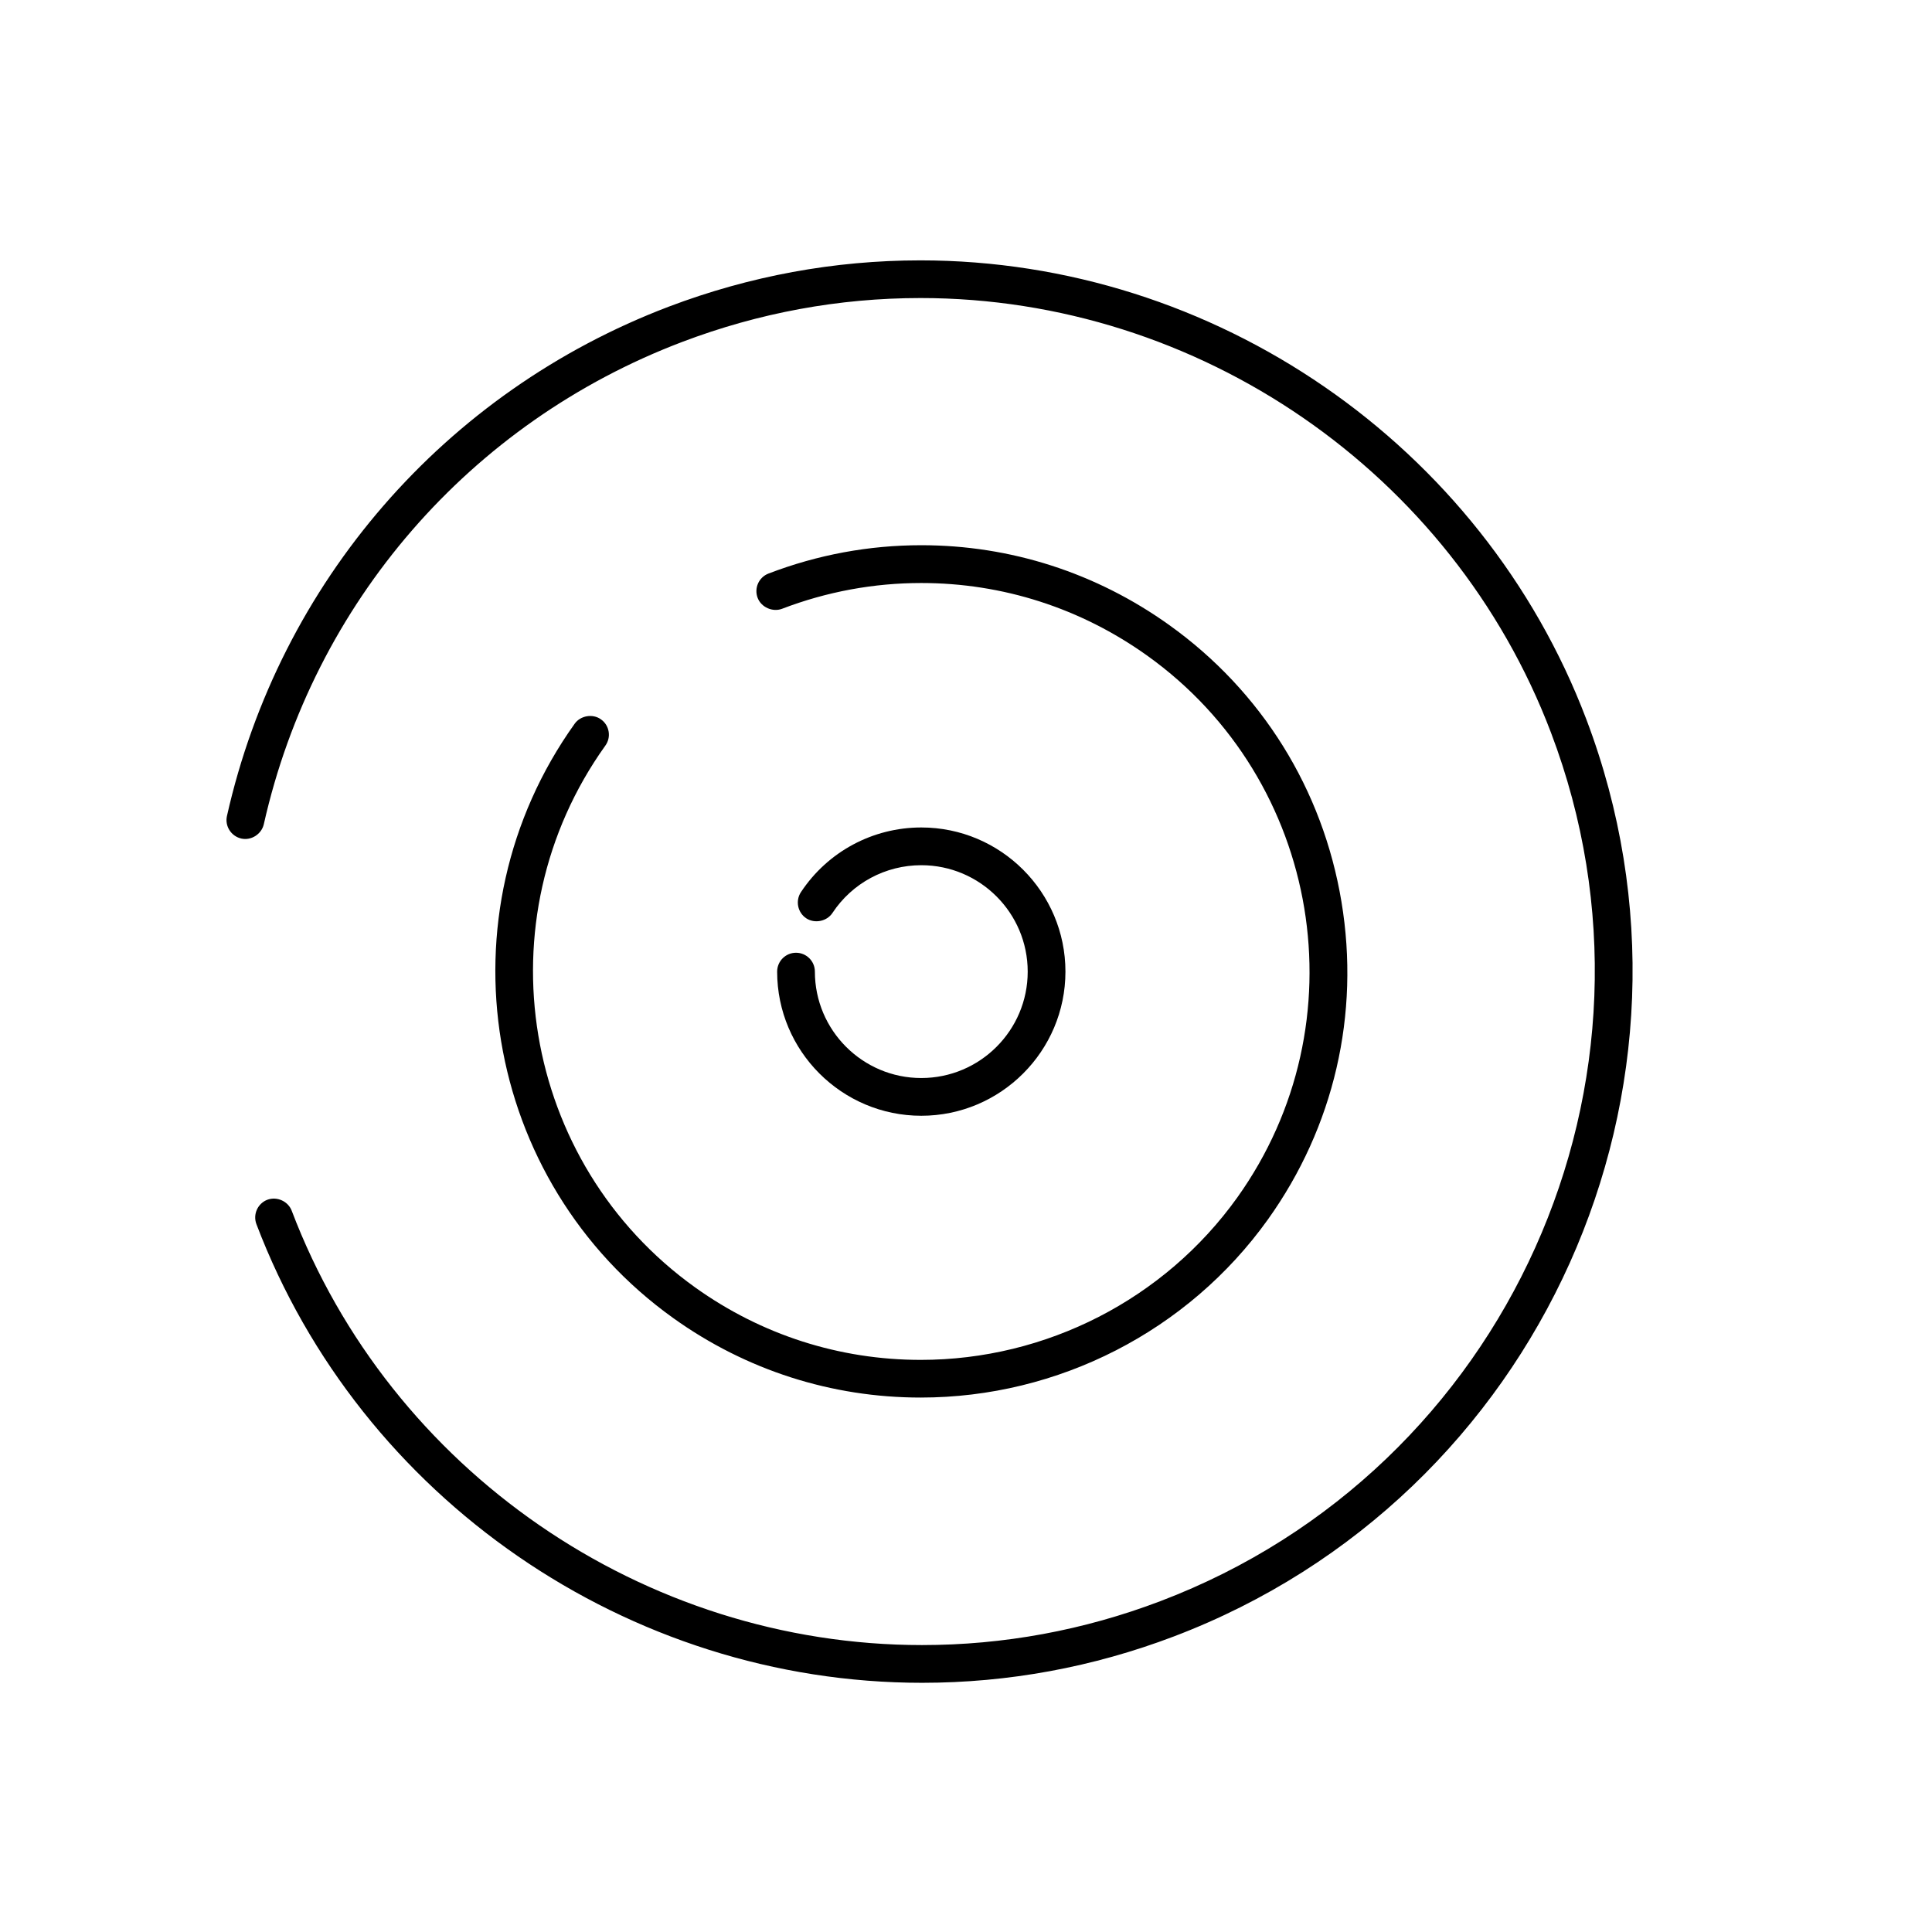
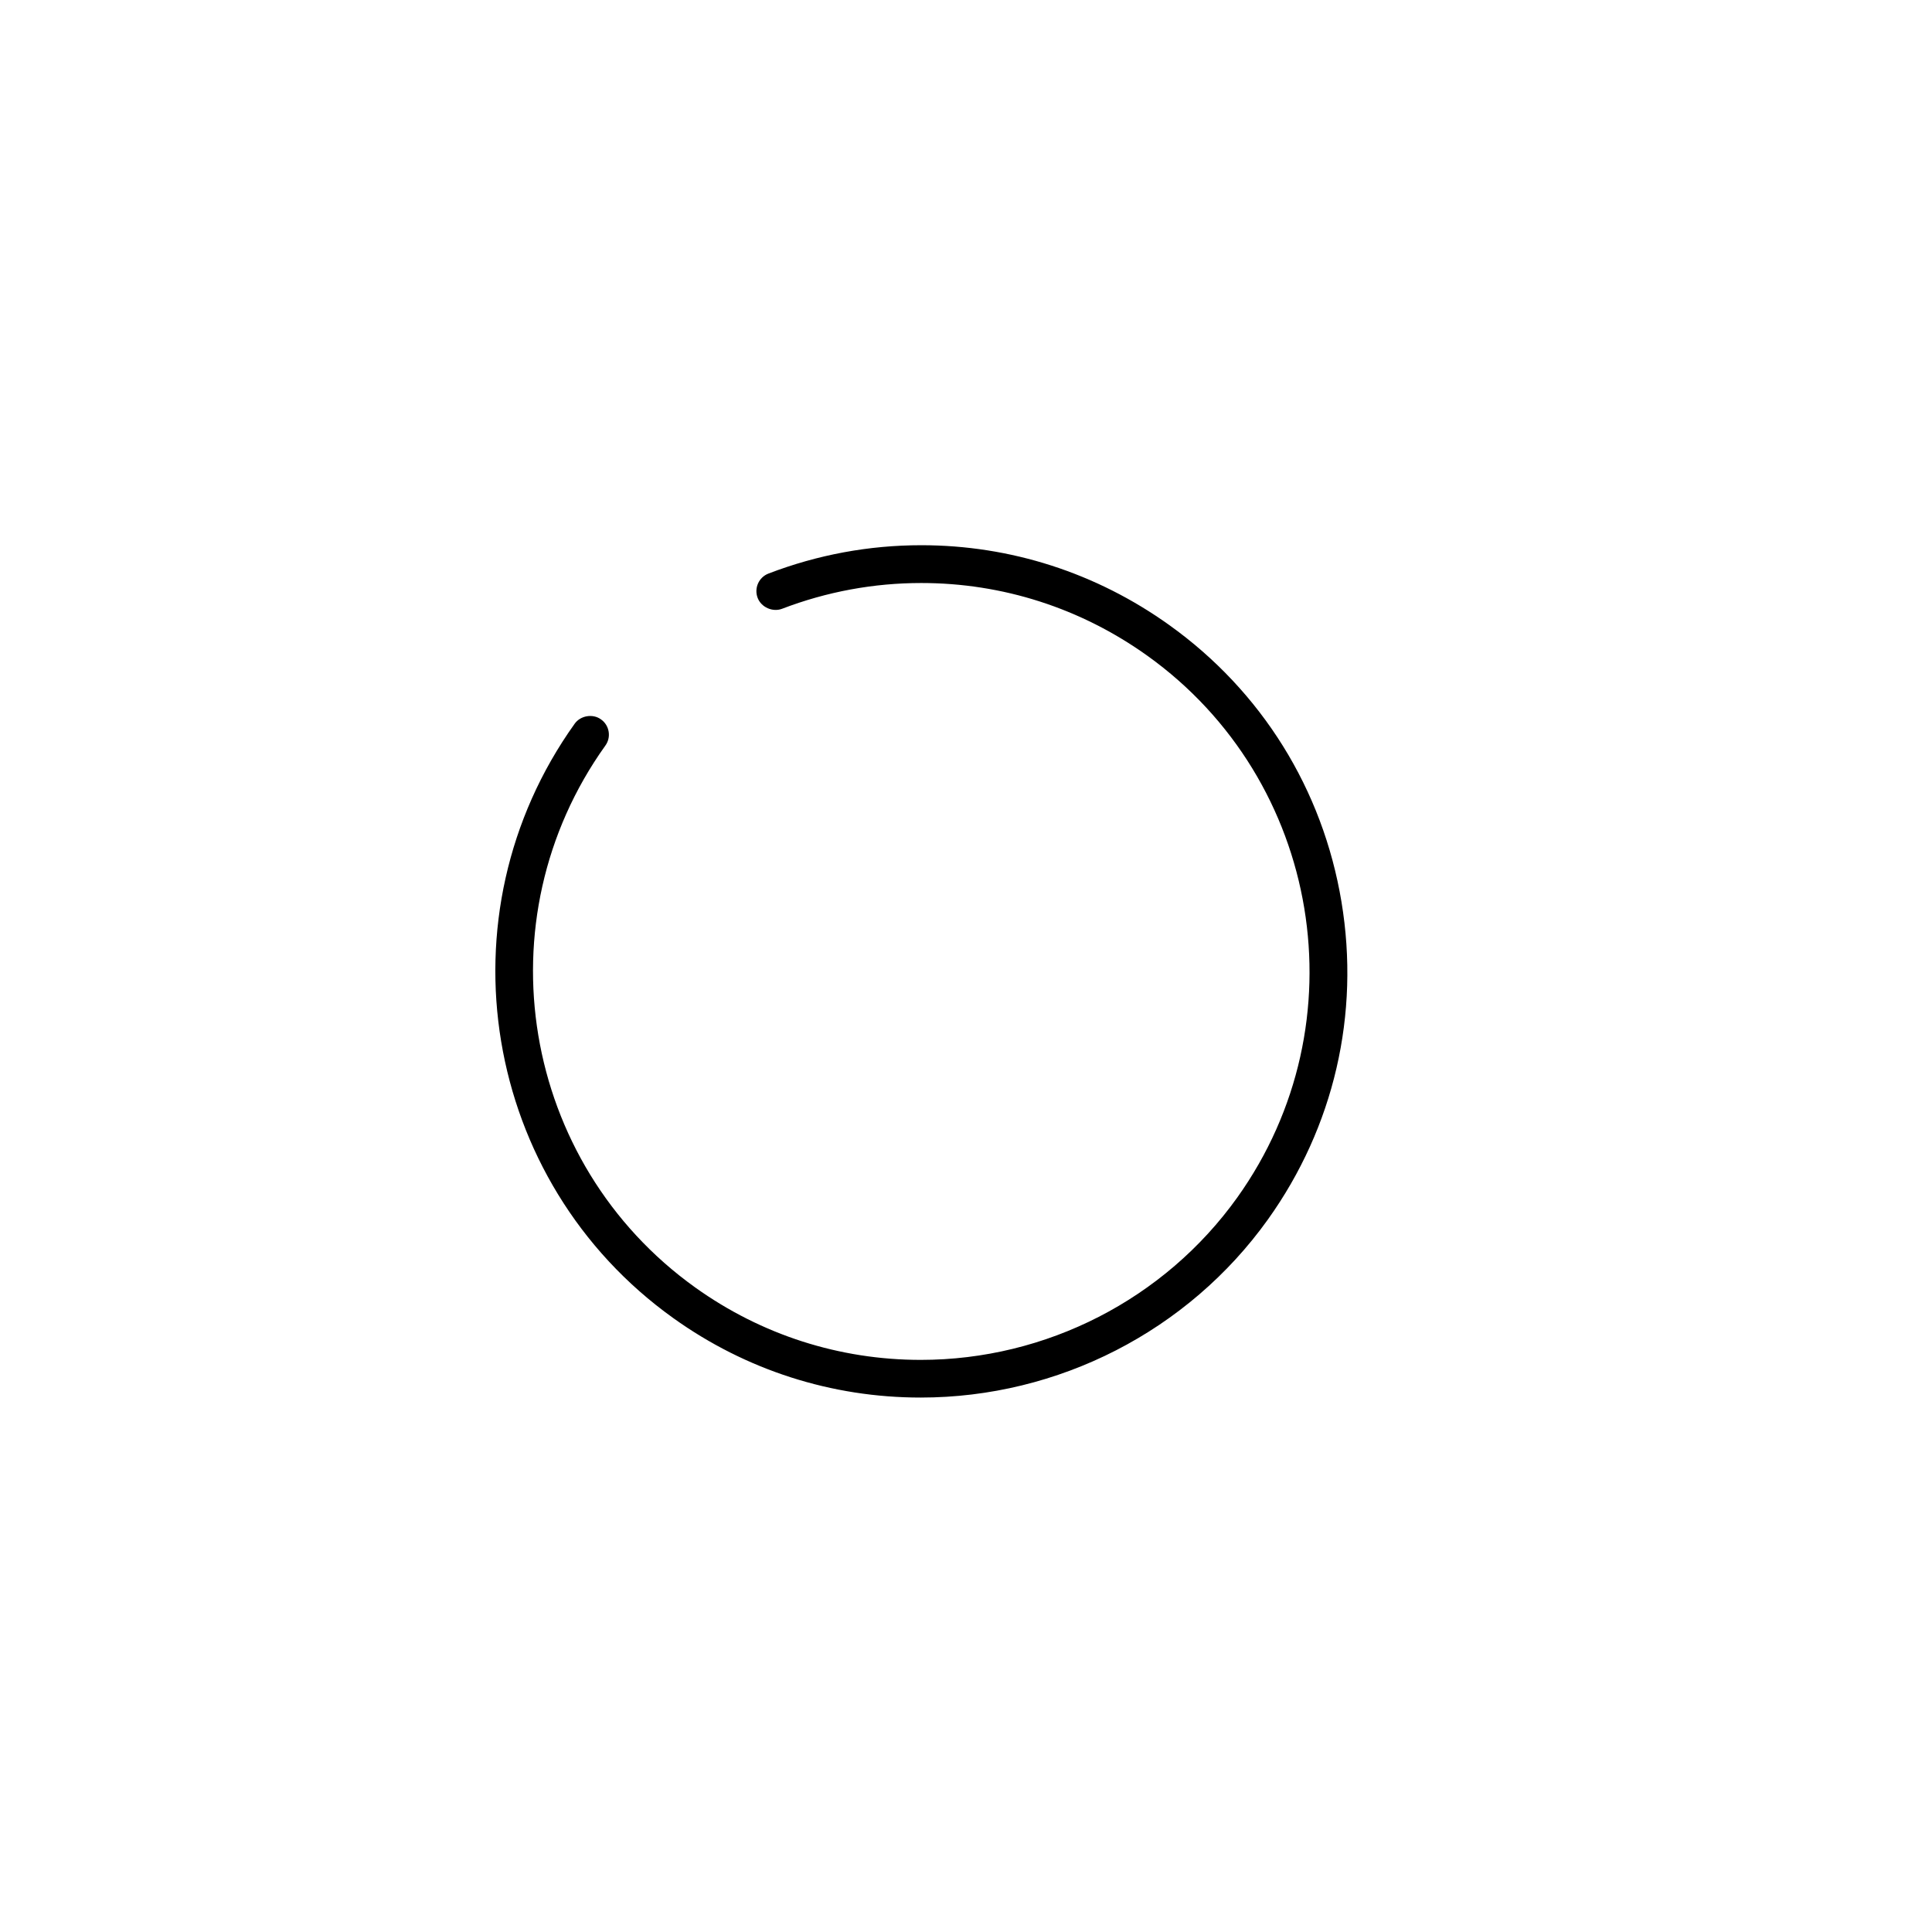
<svg xmlns="http://www.w3.org/2000/svg" version="1.1" id="Capa_1" x="0px" y="0px" width="64px" height="64px" viewBox="0 0 64 64" enable-background="new 0 0 64 64" xml:space="preserve">
-   <path d="M30.519,35.711c-1.944,0-3.525-1.581-3.525-3.525c0-0.345-0.28-0.625-0.625-0.625c-0.345,0-0.625,0.28-0.625,0.625  c0,2.633,2.143,4.775,4.775,4.775s4.775-2.142,4.775-4.775c0-2.633-2.143-4.775-4.775-4.775c-1.608,0-3.099,0.801-3.987,2.142  c-0.189,0.287-0.11,0.676,0.176,0.867c0.282,0.184,0.684,0.101,0.867-0.176c0.655-0.991,1.756-1.583,2.944-1.583  c1.944,0,3.525,1.581,3.525,3.525C34.045,34.13,32.464,35.711,30.519,35.711z" />
-   <path d="M30.489,8.625c-2.848,0-5.652,0.517-8.334,1.533c-7.422,2.82-12.894,9.128-14.637,16.873  c-0.075,0.334,0.137,0.669,0.475,0.747c0.331,0.075,0.672-0.148,0.746-0.474c1.65-7.336,6.832-13.309,13.859-15.977  c2.541-0.965,5.197-1.454,7.895-1.454c9.224,0,17.616,5.784,20.884,14.393c4.366,11.499-1.438,24.406-12.937,28.774  c-2.541,0.966-5.198,1.455-7.896,1.455c-9.221,0-17.612-5.782-20.881-14.389c-0.118-0.309-0.483-0.482-0.808-0.362  c-0.32,0.123-0.482,0.485-0.361,0.807c3.452,9.088,12.313,15.194,22.051,15.194c2.853,0,5.659-0.517,8.339-1.535  c12.145-4.612,18.273-18.244,13.663-30.388C49.095,14.732,40.23,8.625,30.489,8.625z" />
  <path d="M20.162,24.236c-0.027-0.165-0.117-0.309-0.253-0.405c-0.27-0.198-0.681-0.127-0.872,0.143  c-4.526,6.331-3.06,15.166,3.271,19.693c2.404,1.72,5.237,2.629,8.191,2.629c4.56,0,8.859-2.205,11.502-5.899  c2.19-3.062,3.056-6.799,2.437-10.523c-0.618-3.724-2.646-6.98-5.707-9.17c-2.415-1.728-5.255-2.643-8.212-2.643  c-1.731,0-3.435,0.315-5.06,0.938c-0.322,0.122-0.484,0.483-0.361,0.807c0.12,0.312,0.495,0.478,0.808,0.361  c1.482-0.567,3.035-0.854,4.613-0.854c2.695,0,5.284,0.833,7.486,2.407c5.768,4.127,7.105,12.18,2.98,17.951  c-2.409,3.367-6.328,5.377-10.484,5.377c-2.693,0-5.275-0.829-7.467-2.396c-5.77-4.128-7.108-12.181-2.983-17.95  C20.15,24.566,20.189,24.401,20.162,24.236z" />
</svg>